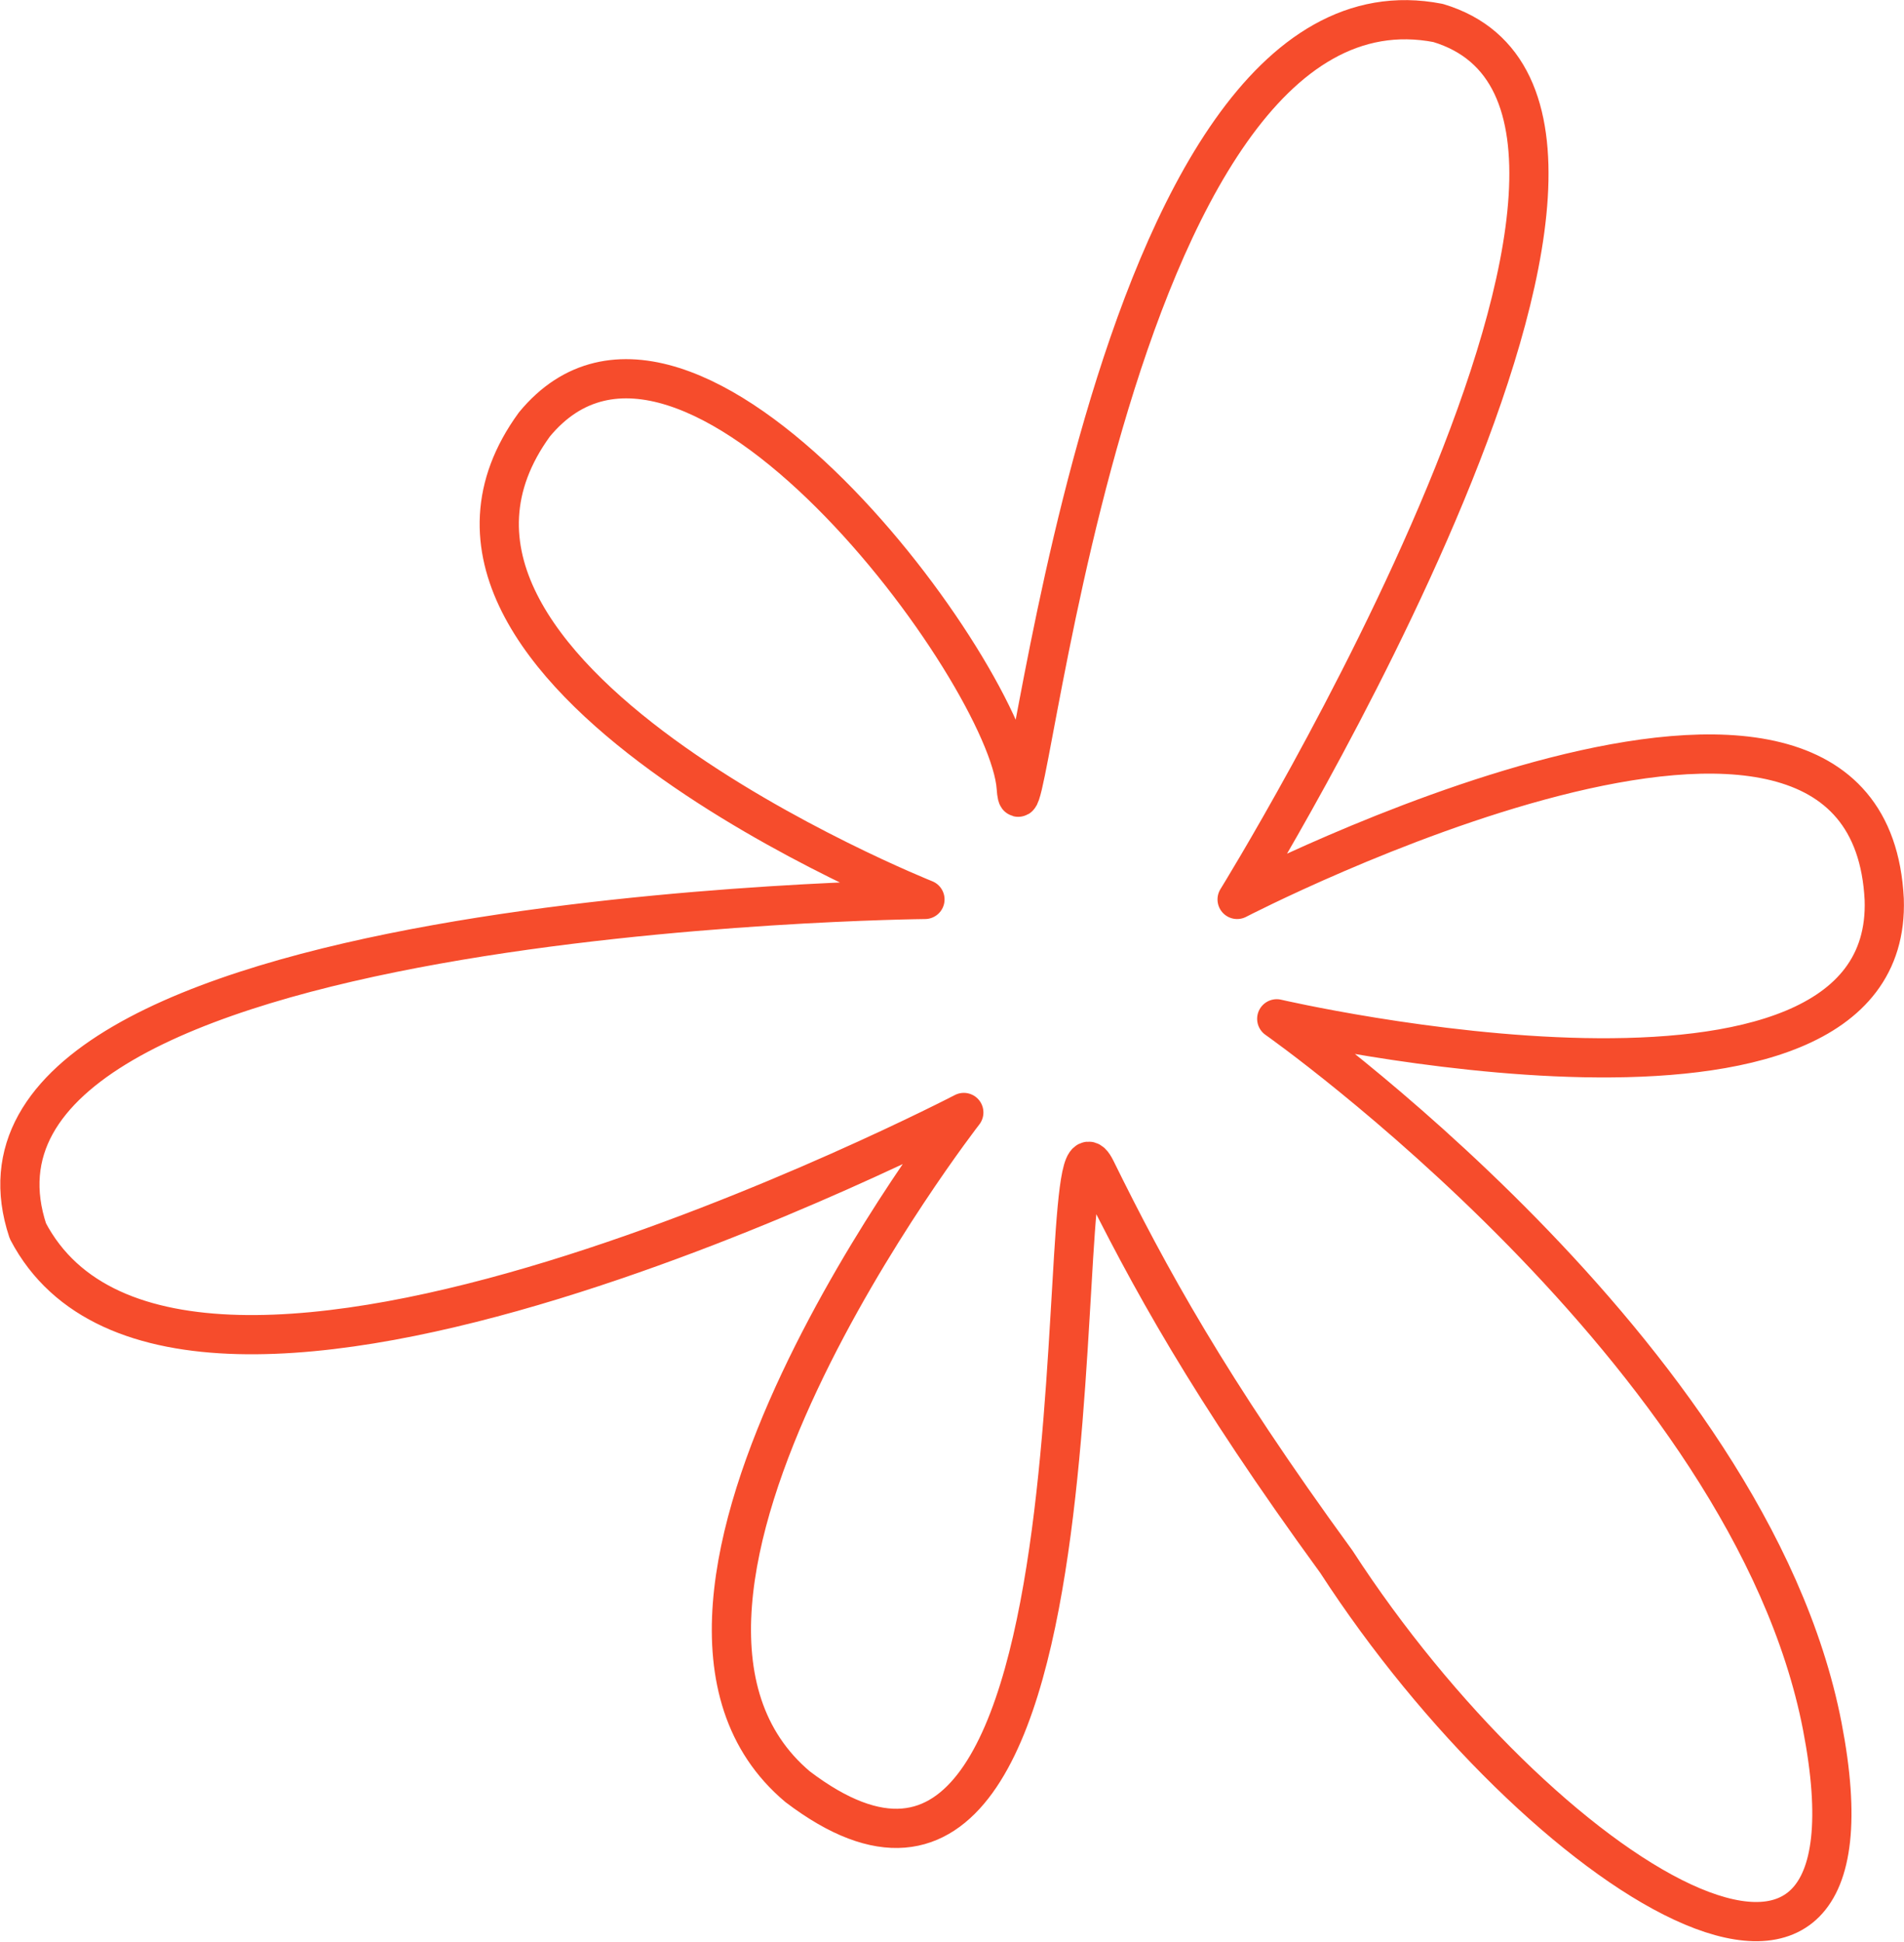
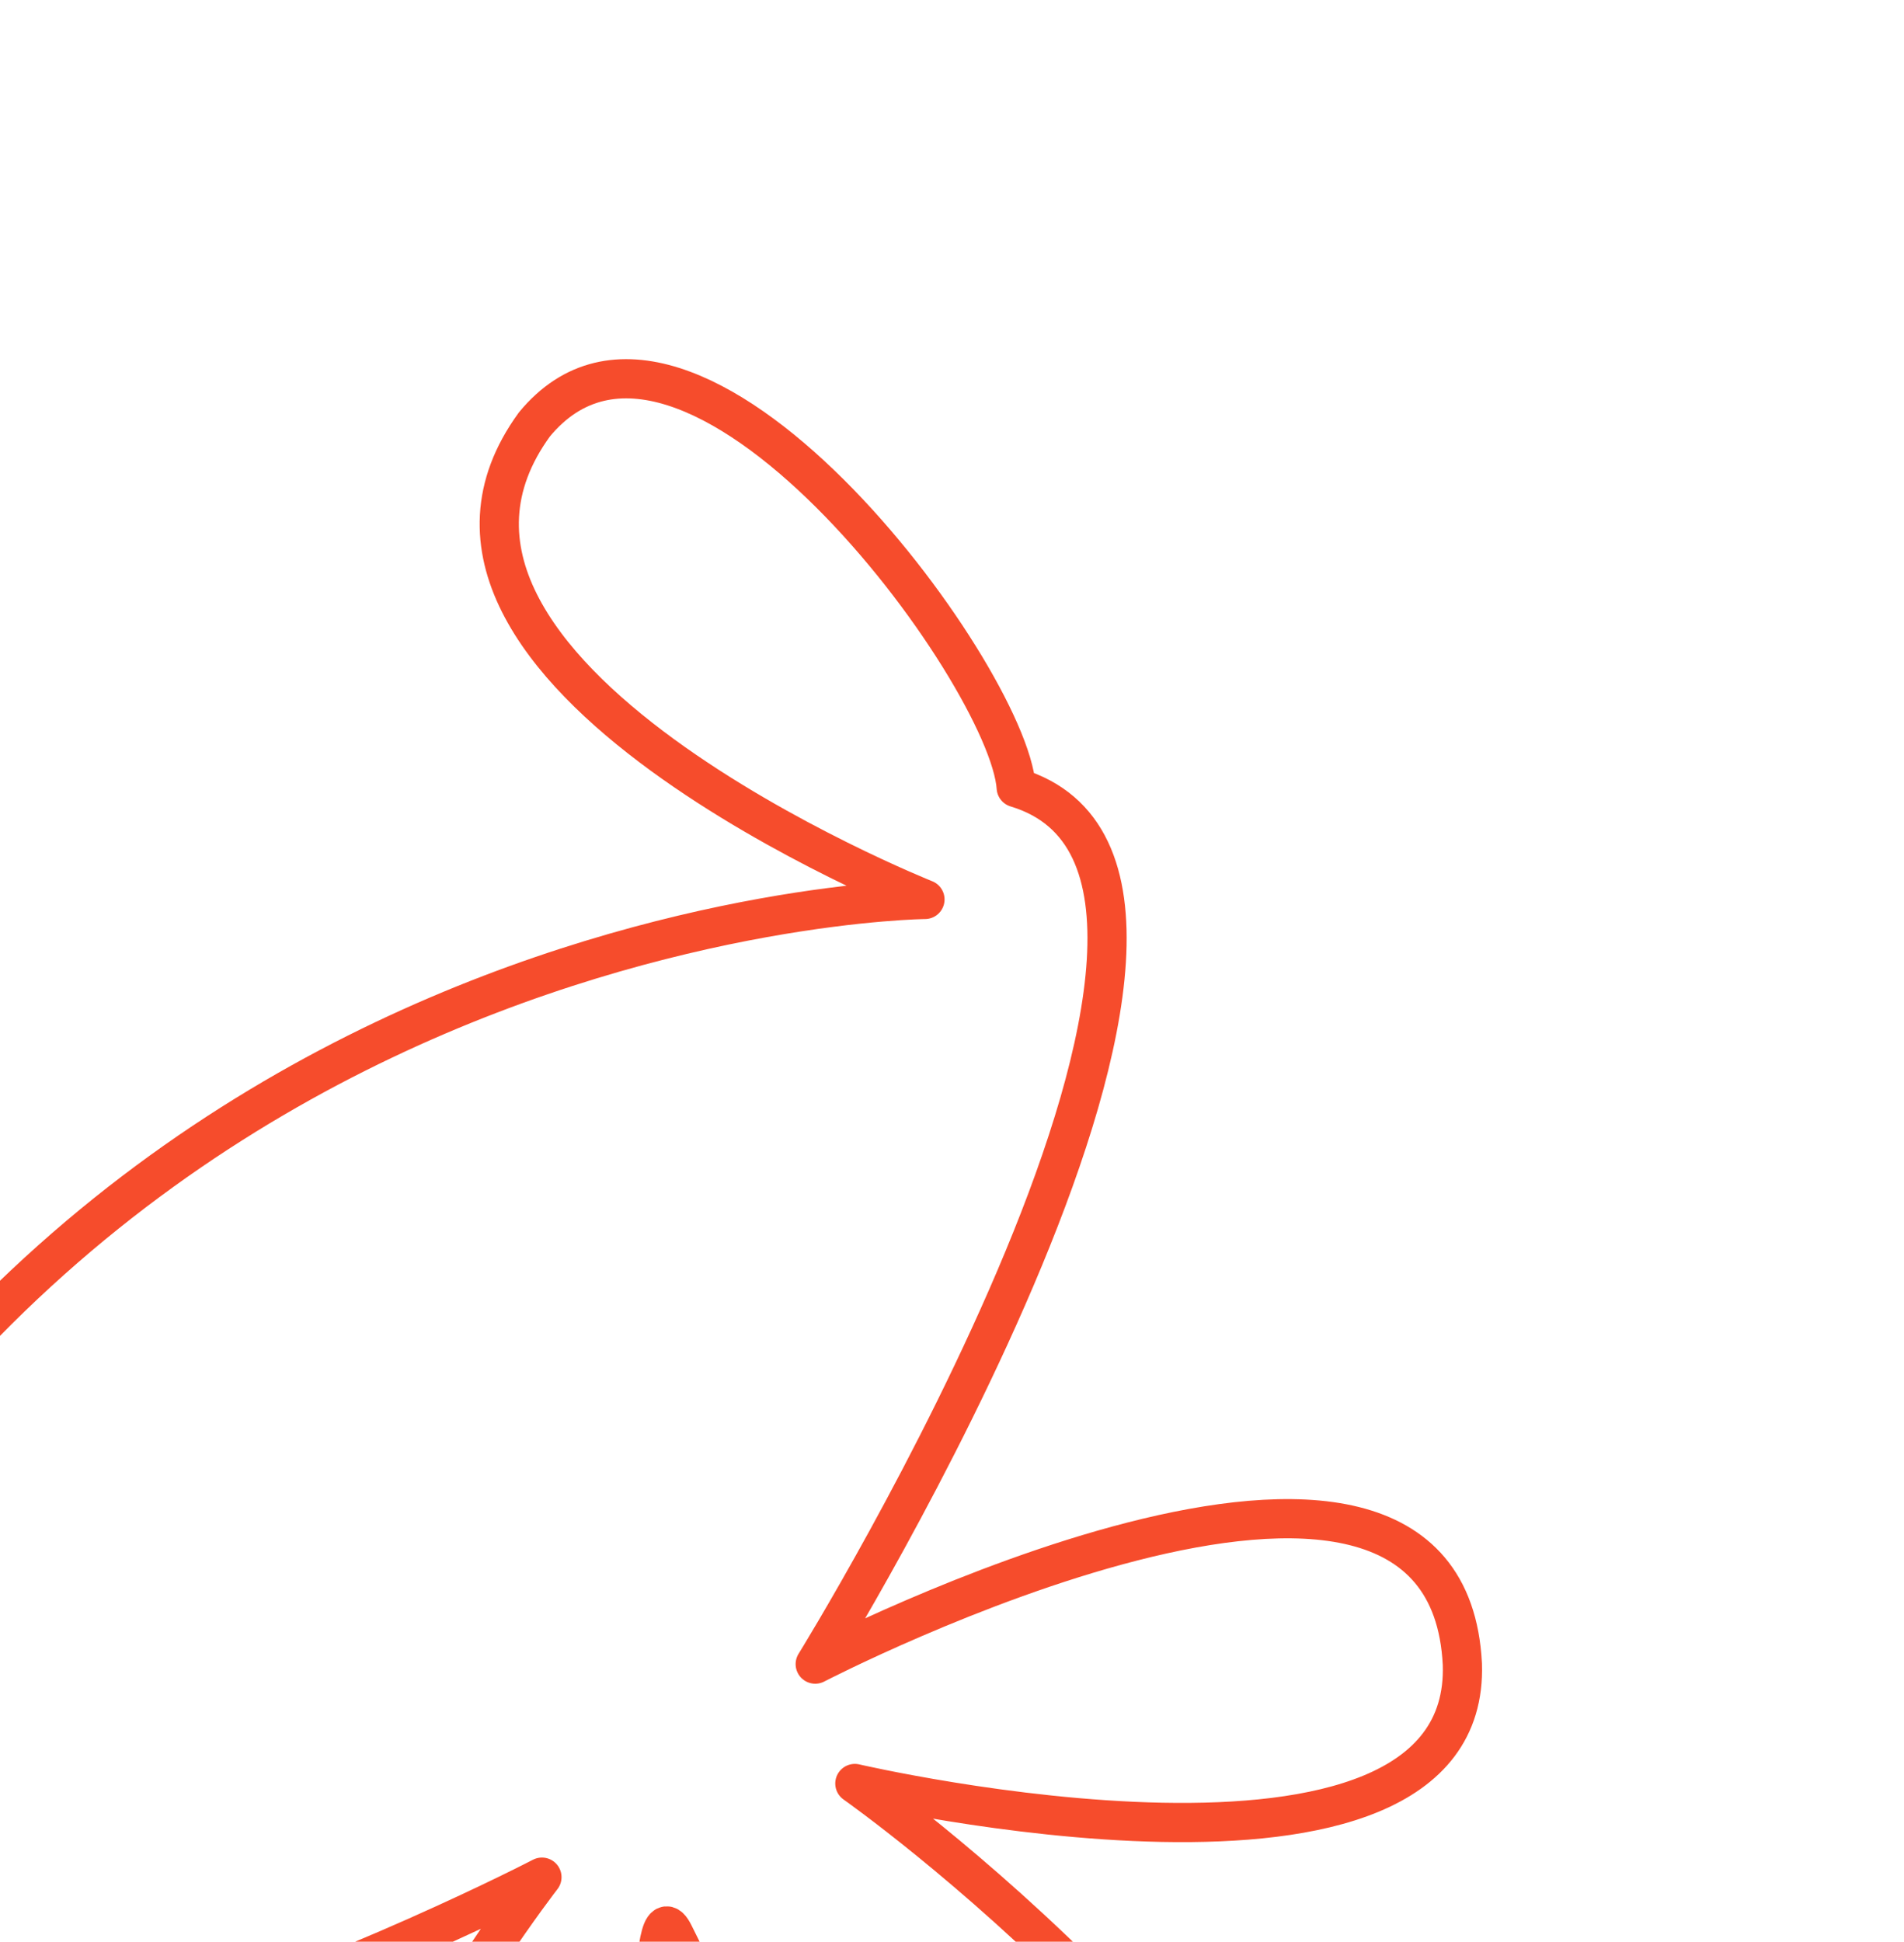
<svg xmlns="http://www.w3.org/2000/svg" width="145.711" height="148.543" viewBox="0 0 145.711 148.543">
  <g id="Komponente_7_19" data-name="Komponente 7 – 19" transform="translate(1.526 1.509)">
-     <path id="Pfad_1106" data-name="Pfad 1106" d="M-15750.6-614.475s-43.667-17.4-29.891-36.336c11.75-14.243,36.275,19.055,36.876,27.785s6.468-63.519,32.286-58.5c22.041,6.63-15.382,67.05-15.382,67.05s48.271-25.028,49.523,0c.685,20.1-46.491,9.133-46.491,9.133s36.2,25.436,41.75,54.121-21.649,11.385-37.189-12.591c-9.75-13.372-14.361-21.8-18.4-30s2.536,66.479-22.827,47.217c-16.544-13.927,12.719-51.581,12.719-51.581s-60.015,31.192-71.625,9.07C-15827.454-613.757-15750.6-614.475-15750.6-614.475Z" transform="translate(15819.86 681.775)" fill="none" stroke="#f64c2c" stroke-linejoin="round" stroke-width="3" />
+     <path id="Pfad_1106" data-name="Pfad 1106" d="M-15750.6-614.475s-43.667-17.4-29.891-36.336c11.75-14.243,36.275,19.055,36.876,27.785c22.041,6.63-15.382,67.05-15.382,67.05s48.271-25.028,49.523,0c.685,20.1-46.491,9.133-46.491,9.133s36.2,25.436,41.75,54.121-21.649,11.385-37.189-12.591c-9.75-13.372-14.361-21.8-18.4-30s2.536,66.479-22.827,47.217c-16.544-13.927,12.719-51.581,12.719-51.581s-60.015,31.192-71.625,9.07C-15827.454-613.757-15750.6-614.475-15750.6-614.475Z" transform="translate(15819.86 681.775)" fill="none" stroke="#f64c2c" stroke-linejoin="round" stroke-width="3" />
  </g>
</svg>